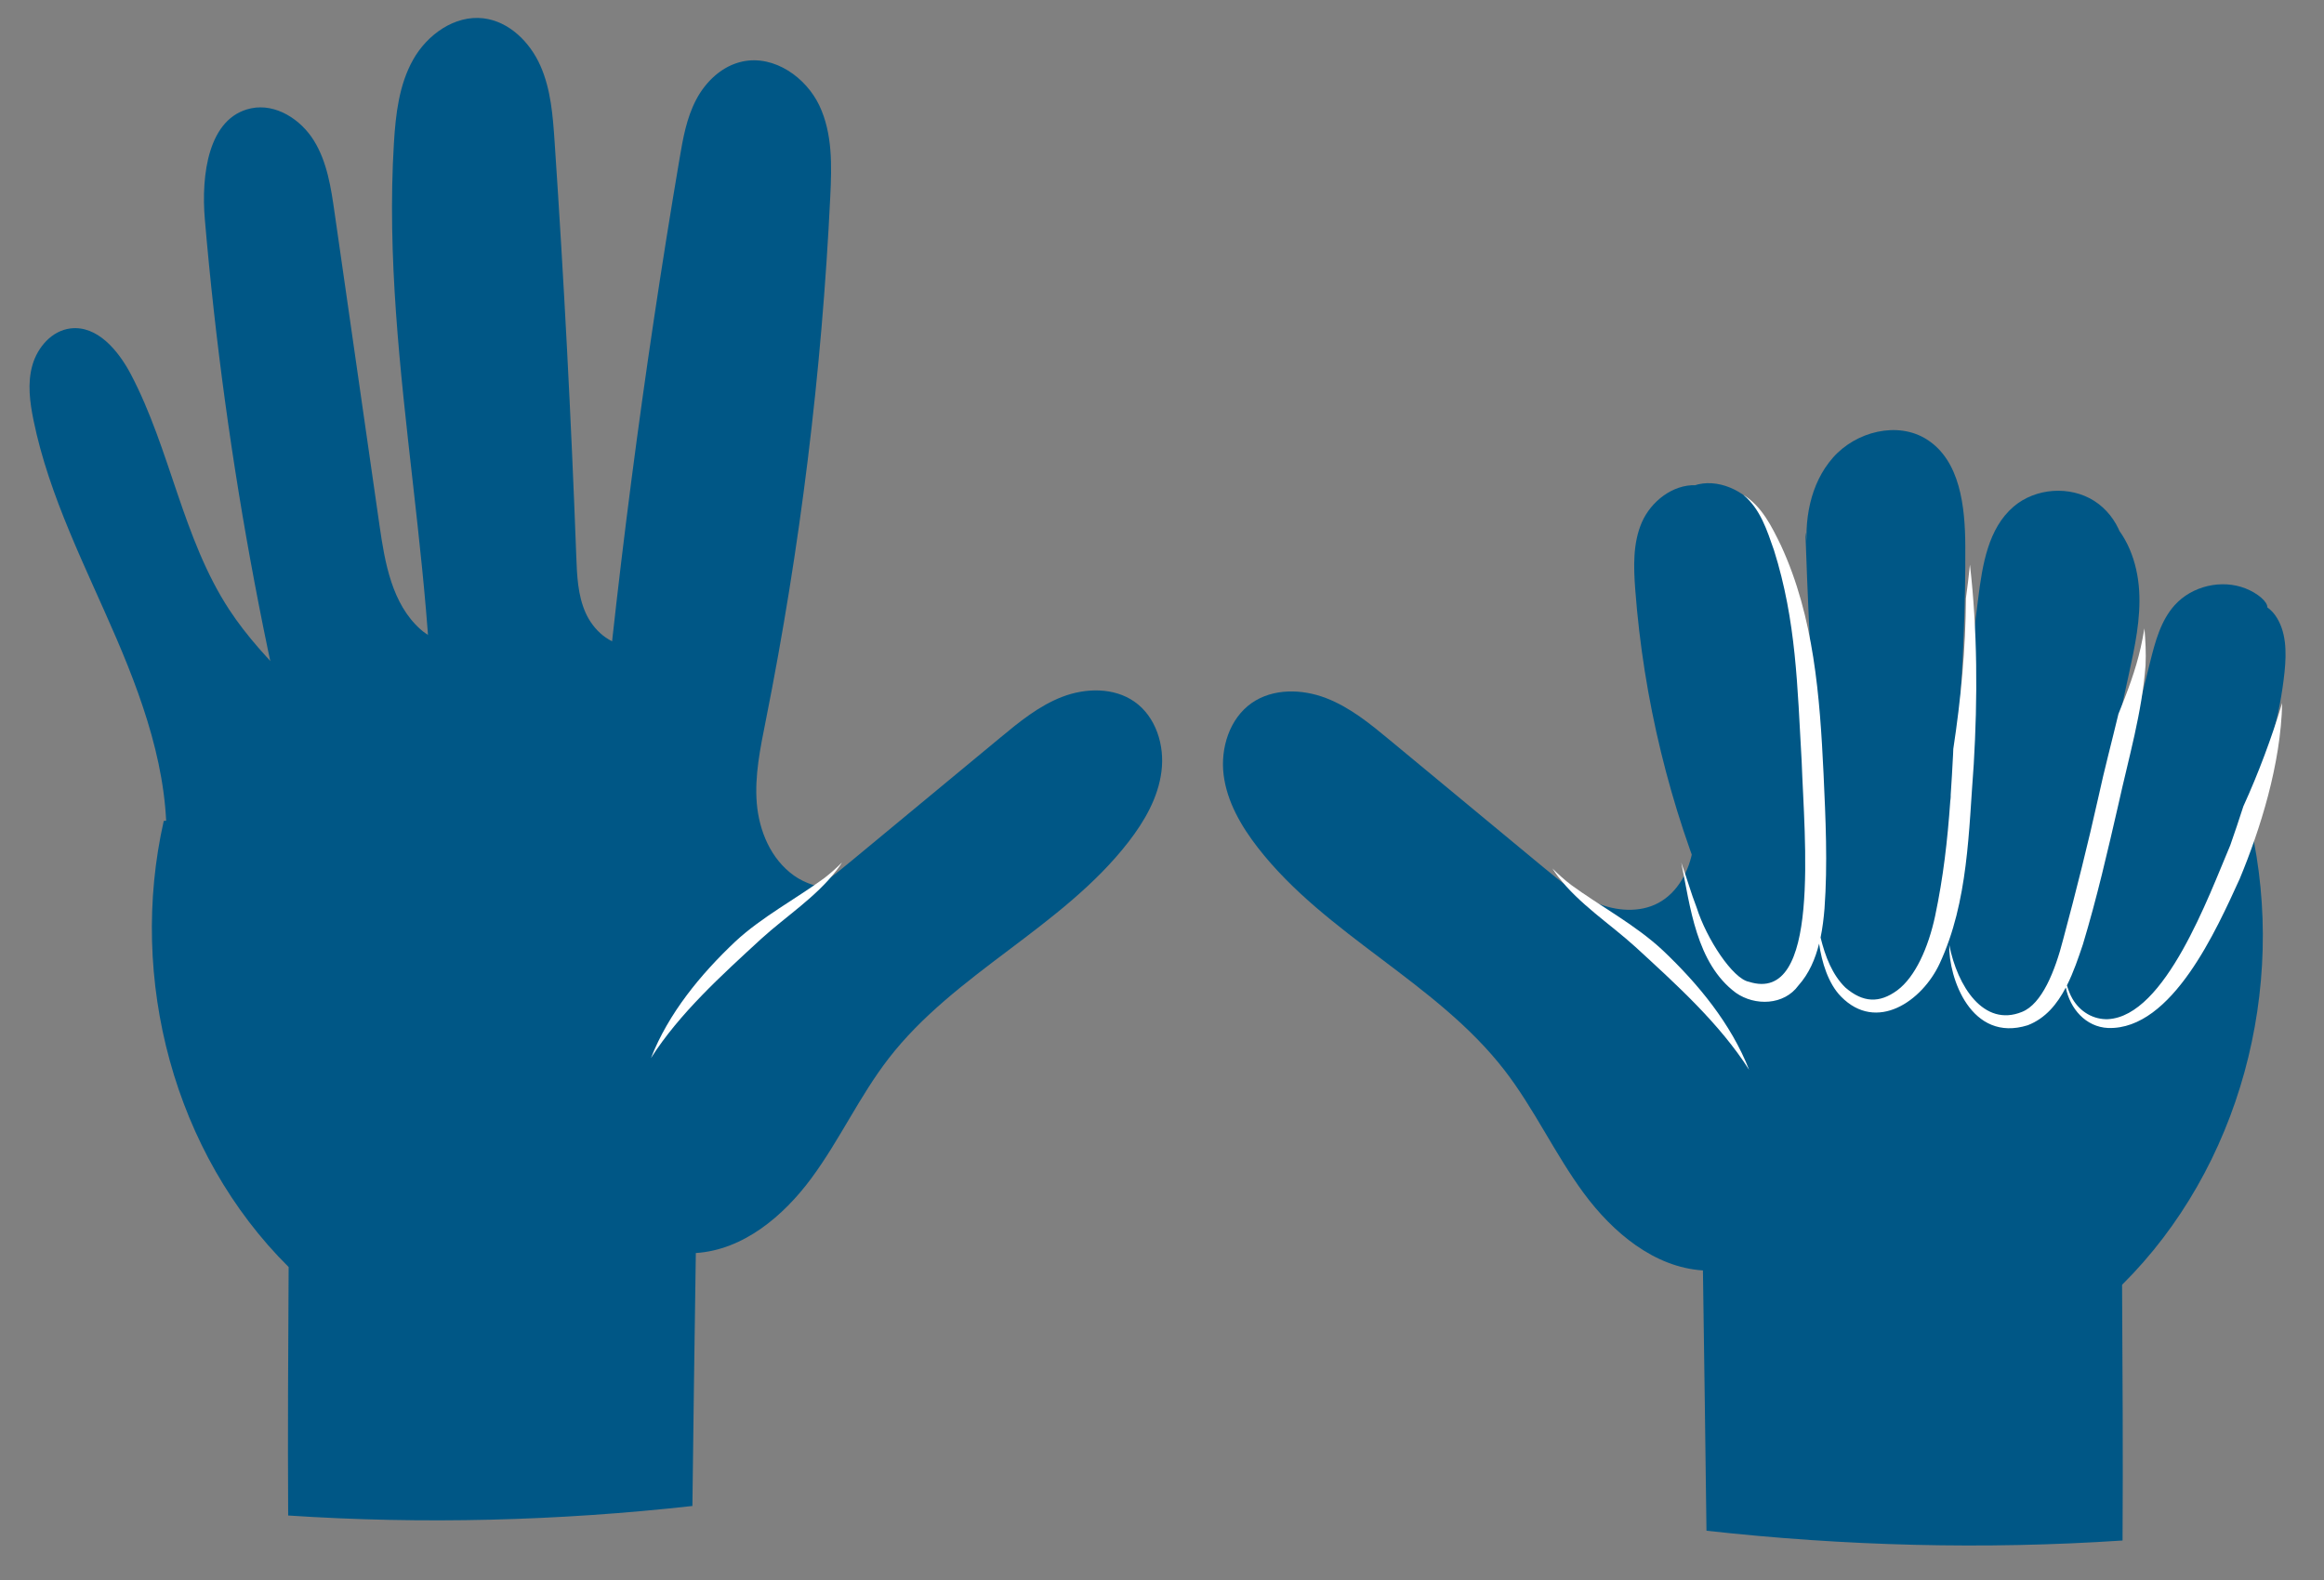
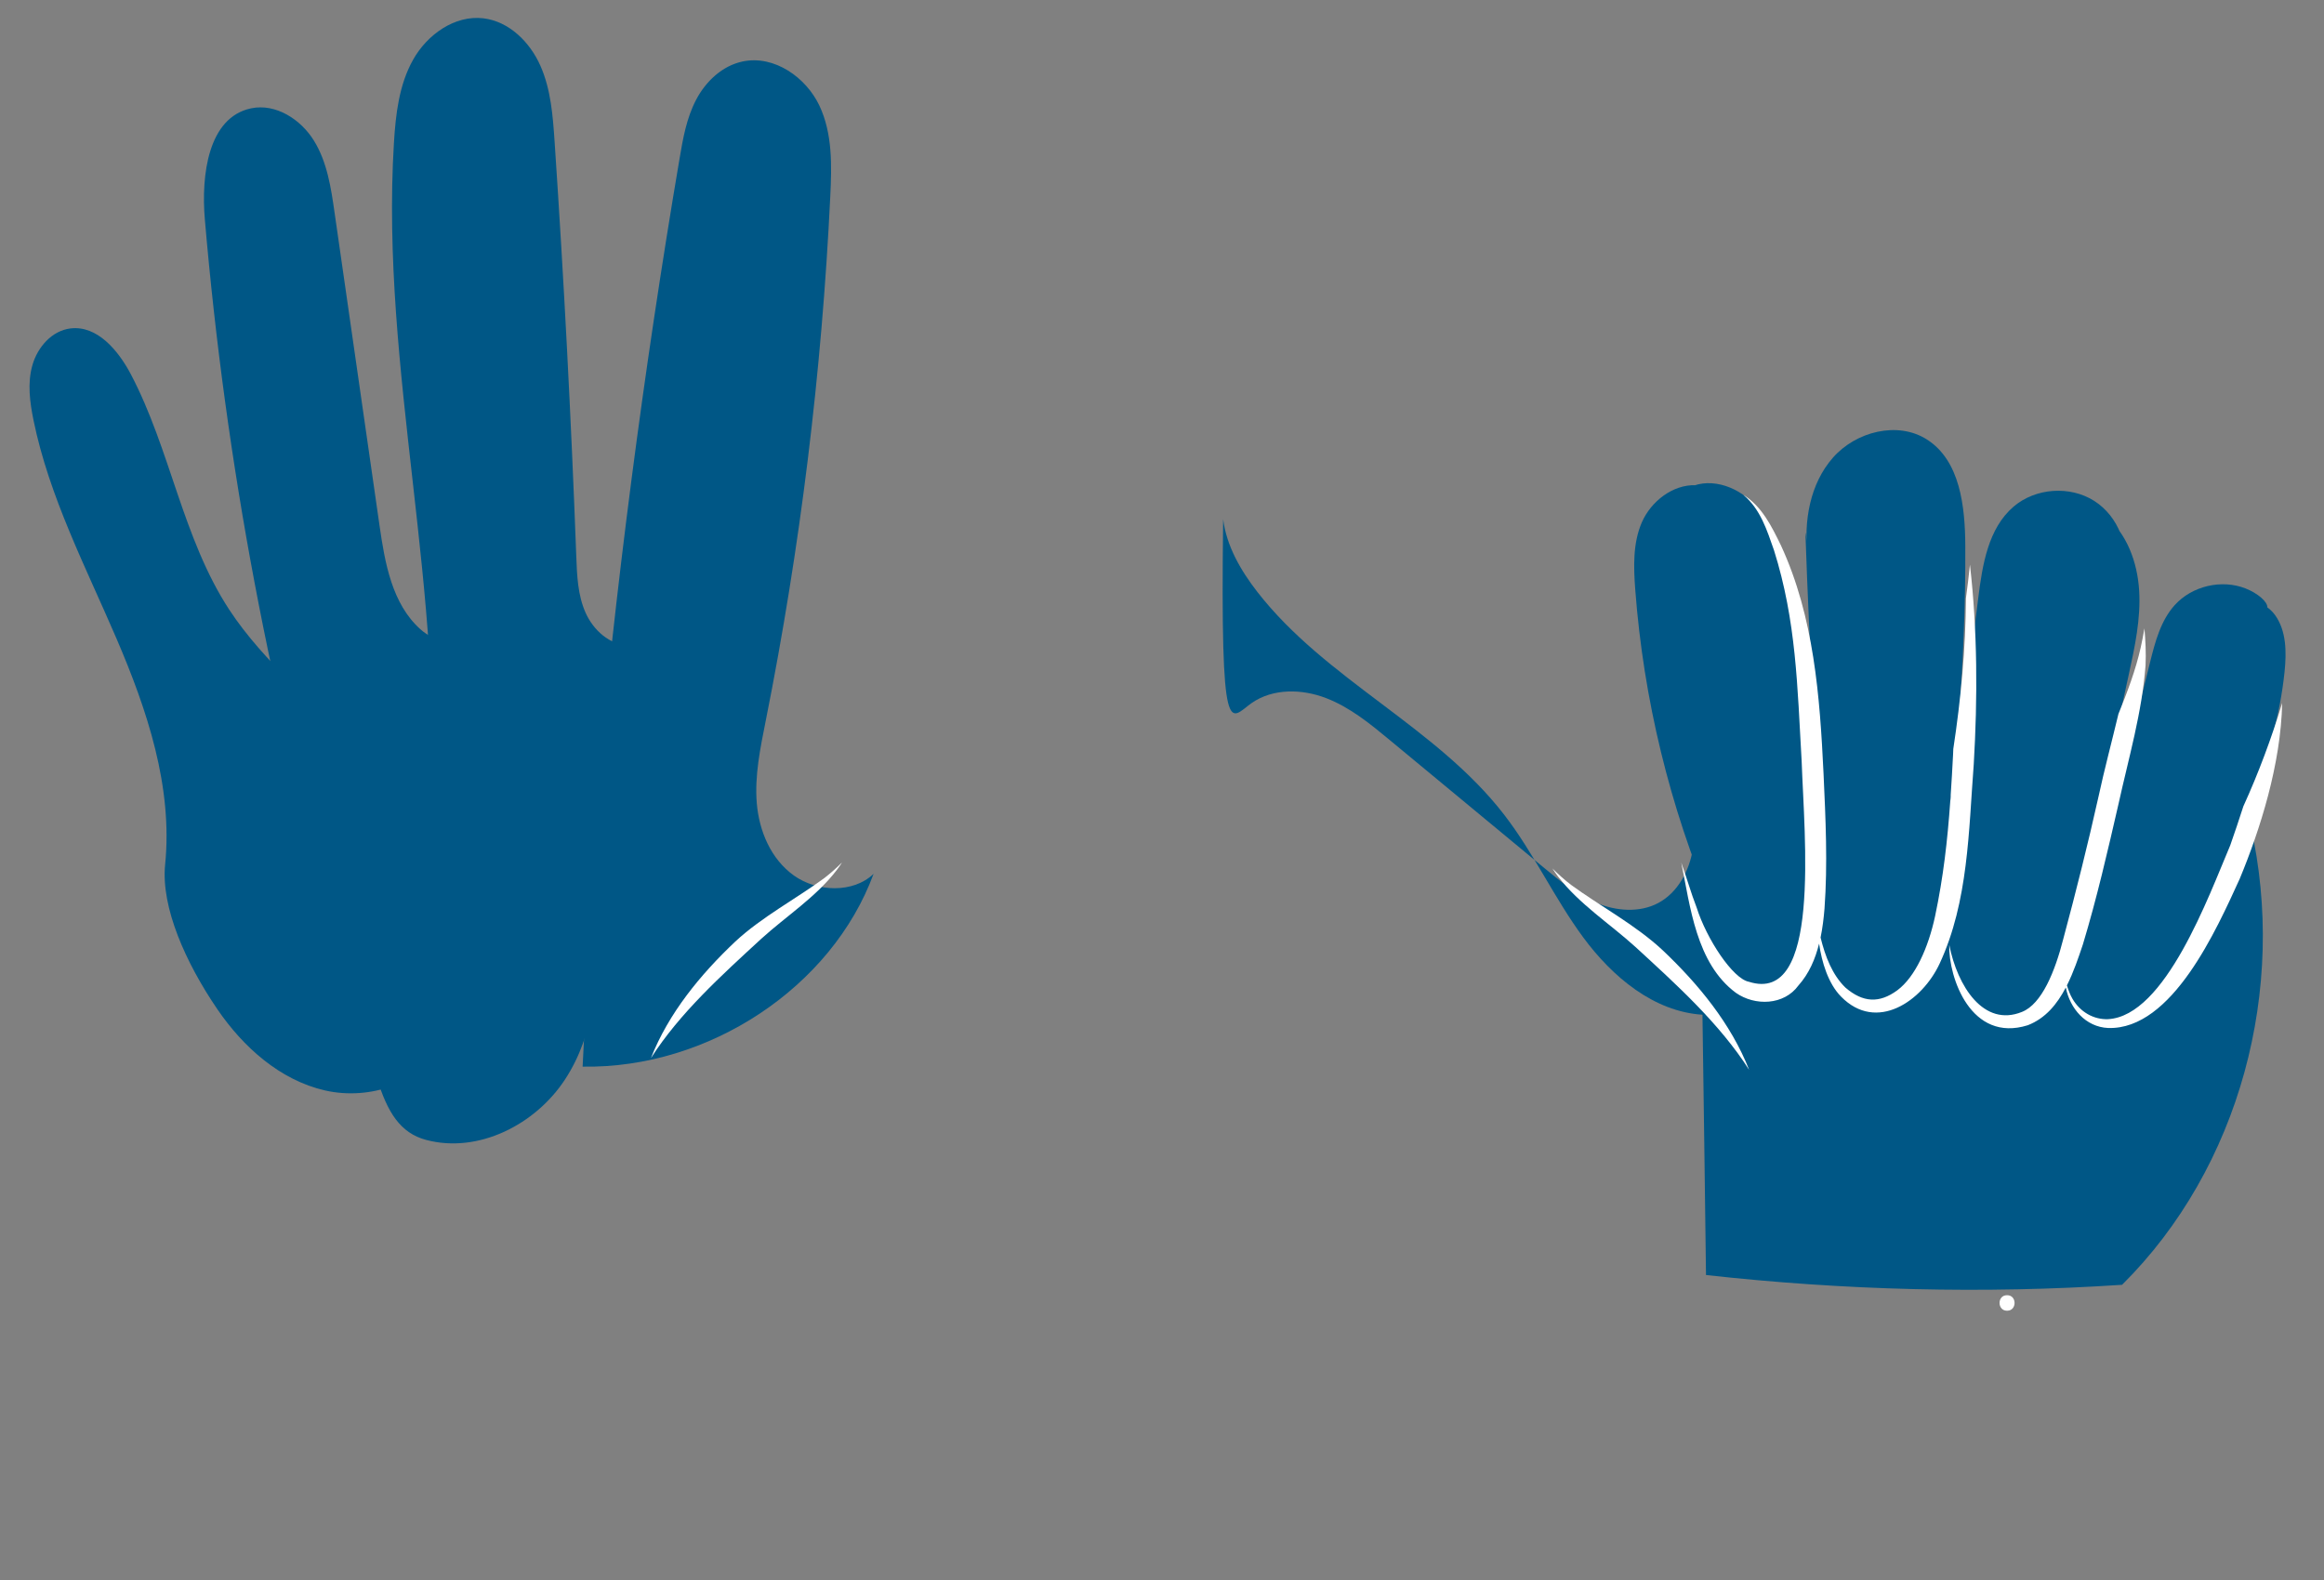
<svg xmlns="http://www.w3.org/2000/svg" version="1.1" x="0px" y="0px" viewBox="0 0 439.53 298.88" style="enable-background:new 0 0 439.53 298.88;" xml:space="preserve">
  <rect x="0" y="0" width="439.53" height="298.88" fill="#808080" stroke="none" />
  <style type="text/css">
	.st0{fill:#FFFFFF;}
	.st1{fill:#005786;}
</style>
  <g id="Laag_1">
    <path class="st0" d="M374.55-42.55c-2.29-0.04-2.29,3.57,0,3.54C376.84-38.98,376.84-42.58,374.55-42.55z" />
    <path class="st0" d="M380.65-39.78c-2.29-0.04-2.29,3.57,0,3.54C382.94-36.21,382.93-39.81,380.65-39.78z" />
    <path class="st0" d="M76.43-42.18c2.29-0.04,2.29,3.57,0,3.54C74.13-38.61,74.14-42.21,76.43-42.18z" />
    <path class="st0" d="M70.33-39.41c2.29-0.04,2.29,3.57,0,3.54C68.04-35.83,68.04-39.44,70.33-39.41z" />
-     <path class="st1" d="M214.52,132.71c-3.89-2.7-9.21-2.59-13.63-0.89s-8.16,4.77-11.81,7.8l-28.1,23.27   c-3.03,2.51-6.12,5.05-9.75,6.57c-3.63,1.52-7.95,1.88-11.42,0.03c-3.6-1.92-5.7-5.92-6.36-9.94c-0.64-3.94-0.09-7.96,0.29-11.98   l-36.26,2.72c0.3,2.55,0.63,5.09,1.06,7.62c1.03,6.12-8.16,8.83-9.44,2.6c-0.45-2.19-0.88-4.38-1.3-6.57   c-0.78-0.68-1.38-1.61-1.61-2.81l-39.15,2.94c1.17,2.79,2.37,5.57,3.62,8.34c3.21,6.34-5.67,11.57-9.54,5.58   c-2.68-4.16-5.09-8.48-7.26-12.92l-2.89,0.22c-6.76,29.89,1.91,62.84,23.62,84.39c-0.09,15.65-0.18,31.3-0.09,47   c25.46,1.69,51.07,1.02,76.45-1.8c0.2-15.87,0.4-31.73,0.65-47.85c8.96-0.58,16.55-6.96,21.88-14.18   c5.33-7.22,9.09-15.52,14.58-22.62c12.49-16.16,32.81-24.79,45.33-40.92c3.05-3.93,5.65-8.42,6.27-13.36   C220.31,141,218.61,135.55,214.52,132.71z" />
    <path class="st1" d="M112.68,152.09c3.69-40.88,8.98-81.63,15.85-122.13c0.64-3.79,1.32-7.64,3.12-11.08s4.92-6.45,8.85-7.26   c5.96-1.23,11.95,3.04,14.46,8.34c2.51,5.3,2.35,11.35,2.07,17.16c-1.6,33.31-5.68,66.52-12.22,99.28   c-1.02,5.14-2.11,10.34-1.68,15.55c0.44,5.21,2.63,10.53,7.02,13.67c4.39,3.13,11.21,3.38,15.07-0.32   c-7.91,21.47-31.17,36.88-55.03,36.47" />
    <path class="st1" d="M64.45,177.66C51.31,133.28,42.68,87.58,38.74,41.47c-0.71-8.3,0.6-19.28,8.76-20.98   c4.65-0.97,9.4,2.09,11.89,6.14s3.22,8.9,3.89,13.61c2.83,19.7,5.66,39.41,8.49,59.11c1.02,7.14,2.37,14.89,7.75,19.69   c5.38,4.8,16.08,3.6,17.51-3.46c0.02,10.21,3.08,20.14,6.46,29.78s7.11,19.24,8.56,29.34c1.45,10.1,0.41,20.96-5.19,29.5   c-5.59,8.54-16.41,14.06-26.27,11.43S71.03,199.87,64.45,177.66z" />
    <path class="st0" d="M155.82,166.16c-5.11,3.76-11.8,7.33-16.76,11.95c-6.59,6.23-12.6,13.53-15.95,22.04   c5.43-8.49,13.3-15.6,20.87-22.57c4.75-4.31,10.31-7.85,14.26-12.98c0.35-0.48,0.86-1.17,1.01-1.46   C158.18,164.21,157.04,165.23,155.82,166.16z" />
    <path class="st1" d="M81.31,155.5c3.07-42.82-9.42-85.58-6.81-128.43c0.33-5.44,0.96-11.03,3.63-15.78   c2.67-4.75,7.86-8.46,13.27-7.83c4.87,0.57,8.82,4.49,10.8,8.97c1.99,4.48,2.36,9.48,2.69,14.37c1.76,26.13,3.13,52.28,4.1,78.45   c0.13,3.61,0.28,7.33,1.75,10.64c1.47,3.31,4.58,6.15,8.2,6.17c1.83,0.01,3.77-0.67,5.42,0.11c2.08,0.98,2.57,3.67,2.79,5.96   c0.98,10.12,1.96,20.24,2.93,30.37c0.72,7.4,0.89,16.16-4.97,20.74c-5.57,4.35-13.75,2.5-20.01-0.78   C94.71,173,86.16,164.12,81.31,155.5z" />
    <path class="st1" d="M31.23,163.55c1.48-14.67-3.38-29.21-9.2-42.76S9.32,93.99,6.35,79.55c-0.71-3.46-1.19-7.08-0.22-10.48   s3.68-6.51,7.18-6.94c5.07-0.63,9.07,4.17,11.45,8.69c7.49,14.27,9.77,31.02,18.59,44.5c6.64,10.14,16.5,17.69,24.29,26.97   c8.9,10.61,15.03,23.53,17.6,37.15c1.12,5.94,1.51,12.39-1.29,17.76c-4.03,7.72-14.02,11.02-22.5,9.07   c-8.48-1.95-15.45-8.18-20.35-15.37C35.12,182.13,30.42,171.63,31.23,163.55z" />
  </g>
  <g id="Laag_2">
-     <path class="st0" d="M434.73,328.13c0.03-0.06,0.09-0.28,0.08-0.25C434.77,327.96,434.74,328.04,434.73,328.13z" />
    <path class="st0" d="M379.59,245.01c-1.9-0.03-1.89,2.95,0,2.93C381.48,247.96,381.48,244.98,379.59,245.01z" />
-     <path class="st0" d="M384.63,247.3c-1.9-0.03-1.89,2.95,0,2.93C386.53,250.26,386.53,247.28,384.63,247.3z" />
-     <path class="st1" d="M236.75,132.97c4.01-2.78,9.47-2.67,14.03-0.92s8.4,4.91,12.15,8.02l28.92,23.95c3.12,2.58,6.3,5.2,10.03,6.76   s8.18,1.94,11.75,0.03c3.7-1.98,5.87-6.09,6.54-10.23c0.66-4.06,0.09-8.2-0.3-12.33l37.32,2.8c-0.31,2.62-0.65,5.24-1.09,7.84   c-1.06,6.3,8.4,9.09,9.71,2.68c0.46-2.25,0.91-4.5,1.34-6.76c0.81-0.7,1.42-1.66,1.66-2.89l40.29,3.02   c-1.2,2.88-2.44,5.74-3.72,8.58c-3.31,6.53,5.83,11.91,9.82,5.74c2.76-4.28,5.24-8.73,7.48-13.3l2.97,0.22   c6.96,30.76-1.97,64.68-24.31,86.86c0.09,16.11,0.19,32.21,0.09,48.37c-26.2,1.74-52.56,1.05-78.69-1.85   c-0.21-16.33-0.42-32.66-0.67-49.24c-9.22-0.59-17.03-7.16-22.52-14.59c-5.49-7.43-9.36-15.97-15.01-23.28   c-12.85-16.63-33.77-25.52-46.66-42.12c-3.14-4.05-5.82-8.66-6.46-13.75C230.79,141.51,232.54,135.9,236.75,132.97z" />
+     <path class="st1" d="M236.75,132.97c4.01-2.78,9.47-2.67,14.03-0.92s8.4,4.91,12.15,8.02l28.92,23.95c3.12,2.58,6.3,5.2,10.03,6.76   s8.18,1.94,11.75,0.03c3.7-1.98,5.87-6.09,6.54-10.23c0.66-4.06,0.09-8.2-0.3-12.33l37.32,2.8c-0.31,2.62-0.65,5.24-1.09,7.84   c-1.06,6.3,8.4,9.09,9.71,2.68c0.46-2.25,0.91-4.5,1.34-6.76c0.81-0.7,1.42-1.66,1.66-2.89l40.29,3.02   c-1.2,2.88-2.44,5.74-3.72,8.58c-3.31,6.53,5.83,11.91,9.82,5.74c2.76-4.28,5.24-8.73,7.48-13.3l2.97,0.22   c6.96,30.76-1.97,64.68-24.31,86.86c-26.2,1.74-52.56,1.05-78.69-1.85   c-0.21-16.33-0.42-32.66-0.67-49.24c-9.22-0.59-17.03-7.16-22.52-14.59c-5.49-7.43-9.36-15.97-15.01-23.28   c-12.85-16.63-33.77-25.52-46.66-42.12c-3.14-4.05-5.82-8.66-6.46-13.75C230.79,141.51,232.54,135.9,236.75,132.97z" />
    <path class="st1" d="M420.71,115.21c2.28-2.94,7.37-1.9,9.55,1.12s2.19,7.05,1.81,10.75c-1.71,16.68-9.46,32.05-17.08,46.98   c-2.05,4.02-4.27,8.23-8.08,10.66s-9.69,2.21-12.04-1.65c-1.74-2.87-0.99-6.53-0.18-9.79c3.98-16,7.96-31.99,11.94-47.99   c0.96-3.86,2.01-7.89,4.68-10.84c3.28-3.62,8.86-4.92,13.4-3.13S432.45,117.88,420.71,115.21z" />
    <path class="st1" d="M383.35,96.84c4.12-3.39,10.64-2.7,14.77,0.68c4.13,3.38,6.12,8.84,6.45,14.17   c0.33,5.33-0.81,10.63-1.95,15.85c-3.36,15.47-6.72,30.94-10.08,46.4c-0.67,3.11-1.38,6.28-3.04,8.99s-4.5,4.92-7.68,4.95   c-3.28,0.03-6.25-2.27-7.87-5.12c-1.63-2.85-2.16-6.19-2.53-9.45c-2.28-20.01,0.22-40.23,2.72-60.21   c0.79-6.28,1.88-13.16,6.69-17.27c4.15-3.54,10.64-4,15.24-1.08s6.94,9,5.49,14.26" />
    <path class="st1" d="M341.87,105.11c-0.78-6.53,0.44-13.6,4.79-18.54c4.34-4.94,12.24-6.97,17.78-3.43   c6.27,4,7.21,12.65,7.25,20.09c0.12,22.3-2.01,44.55-4.28,66.74c-0.37,3.6-0.76,7.28-2.37,10.51c-1.61,3.24-4.71,5.98-8.33,6.11   c-3.82,0.13-7.25-2.71-8.97-6.12c-1.72-3.42-2.08-7.33-2.39-11.15c-1.86-22.83-3.11-45.7-3.9-68.57   C341.54,101.01,341.62,101.27,341.87,105.11z" />
    <path class="st1" d="M318.77,92.64c4-2.6,9.67-0.84,12.88,2.69c3.21,3.53,4.53,8.35,5.59,13c4.82,21.22,6.27,43.21,4.28,64.88   c-0.24,2.66-0.66,5.57-2.64,7.37c-2.54,2.31-6.76,1.73-9.46-0.39c-2.7-2.12-4.22-5.37-5.56-8.53   c-8.08-19.07-13.03-39.46-14.59-60.11c-0.32-4.3-0.47-8.78,1.24-12.73c1.72-3.95,5.83-7.19,10.2-7.04   C320.64,91.77,320.56,91.77,318.77,92.64z" />
    <path class="st0" d="M320.88,171.68c1.88,5.94,6.84,13.47,9.89,14.04c13.67,4.35,10.47-27.2,9.97-41.76   c-0.82-14.2-1.01-26.45-5.23-39.87c-1.34-3.81-2.54-7.73-5.78-10.47c3.48,2.14,5.37,6.01,7.1,9.57c6.24,13.5,7.35,28.51,8.05,43.16   c0.39,8.51,0.8,17.05,0.18,25.56c-0.15,1.81-0.37,3.64-0.74,5.44c0.88,3.59,2.22,7.06,4.7,9.47c3.33,2.86,6.42,3,9.81,0.51   c3.41-2.54,5.87-8.08,7.15-14.04c1.56-7.4,2.34-14.28,2.87-21.77c0.03-0.27,0.08-0.52,0.08-0.81v-0.33   c0.17-2.48,0.31-5.03,0.45-7.7c0.01-0.33,0.03-0.67,0.04-1c1.43-9.43,2.34-18.91,2.39-28.5c0.28-2.12,0.55-4.24,0.76-6.36   c1.43,12.51,1.46,25.17,0.72,37.73c-0.97,12.64-1.01,26.01-6.44,37.7c-3.31,7.15-11.94,13.11-18.65,6.28   c-2.44-2.47-3.66-6.53-4.16-10.03c-0.72,2.89-1.88,5.65-3.91,7.92c-2.73,3.76-8.22,3.92-11.84,1.38   c-7.52-5.59-8.62-16.36-10.32-24.63C319,165.99,319.79,168.89,320.88,171.68z" />
    <path class="st0" d="M382.4,191.42c3.76-1.48,6.26-7.67,7.82-13.8c2.41-8.97,4.67-17.98,6.69-27.04   c1.02-4.77,2.51-10.37,3.74-15.52c1.67-4.11,3.26-8.29,4.22-12.6c0.27-1.19,0.49-2.39,0.7-3.59c0.2,2.33,0.32,4.66,0.21,7   c-0.66,8.88-3.19,17.48-5.1,26.15c-2.05,8.93-4.1,17.86-6.75,26.63c-0.84,2.51-1.76,5.24-3.02,7.75c0.27,0.87,0.58,1.73,1.04,2.52   c1.48,2.55,4.05,3.97,6.72,3.87c10.86-0.57,19.06-23.32,23.13-32.89c0.83-2.35,1.66-4.84,2.48-7.38   c2.89-6.34,5.32-12.89,7.34-19.54c-0.25,11.61-4.16,23.93-8.04,33.28c-4.33,9.45-12.75,28.58-24.87,28.2   c-4.27-0.19-7.24-3.7-8.01-7.66c-1.63,3.12-3.83,5.84-7.2,7.14c-10.7,3.35-14.99-8.93-14.85-15.23   C370.2,186.62,375.19,194.35,382.4,191.42z" />
    <path class="st0" d="M297.15,167.4c5.26,3.87,12.15,7.54,17.25,12.3c6.78,6.41,12.97,13.93,16.41,22.68   c-5.58-8.74-13.68-16.06-21.48-23.23c-4.89-4.44-10.61-8.08-14.68-13.36c-0.36-0.5-0.88-1.2-1.04-1.5   C294.73,165.4,295.9,166.45,297.15,167.4z" />
  </g>
</svg>